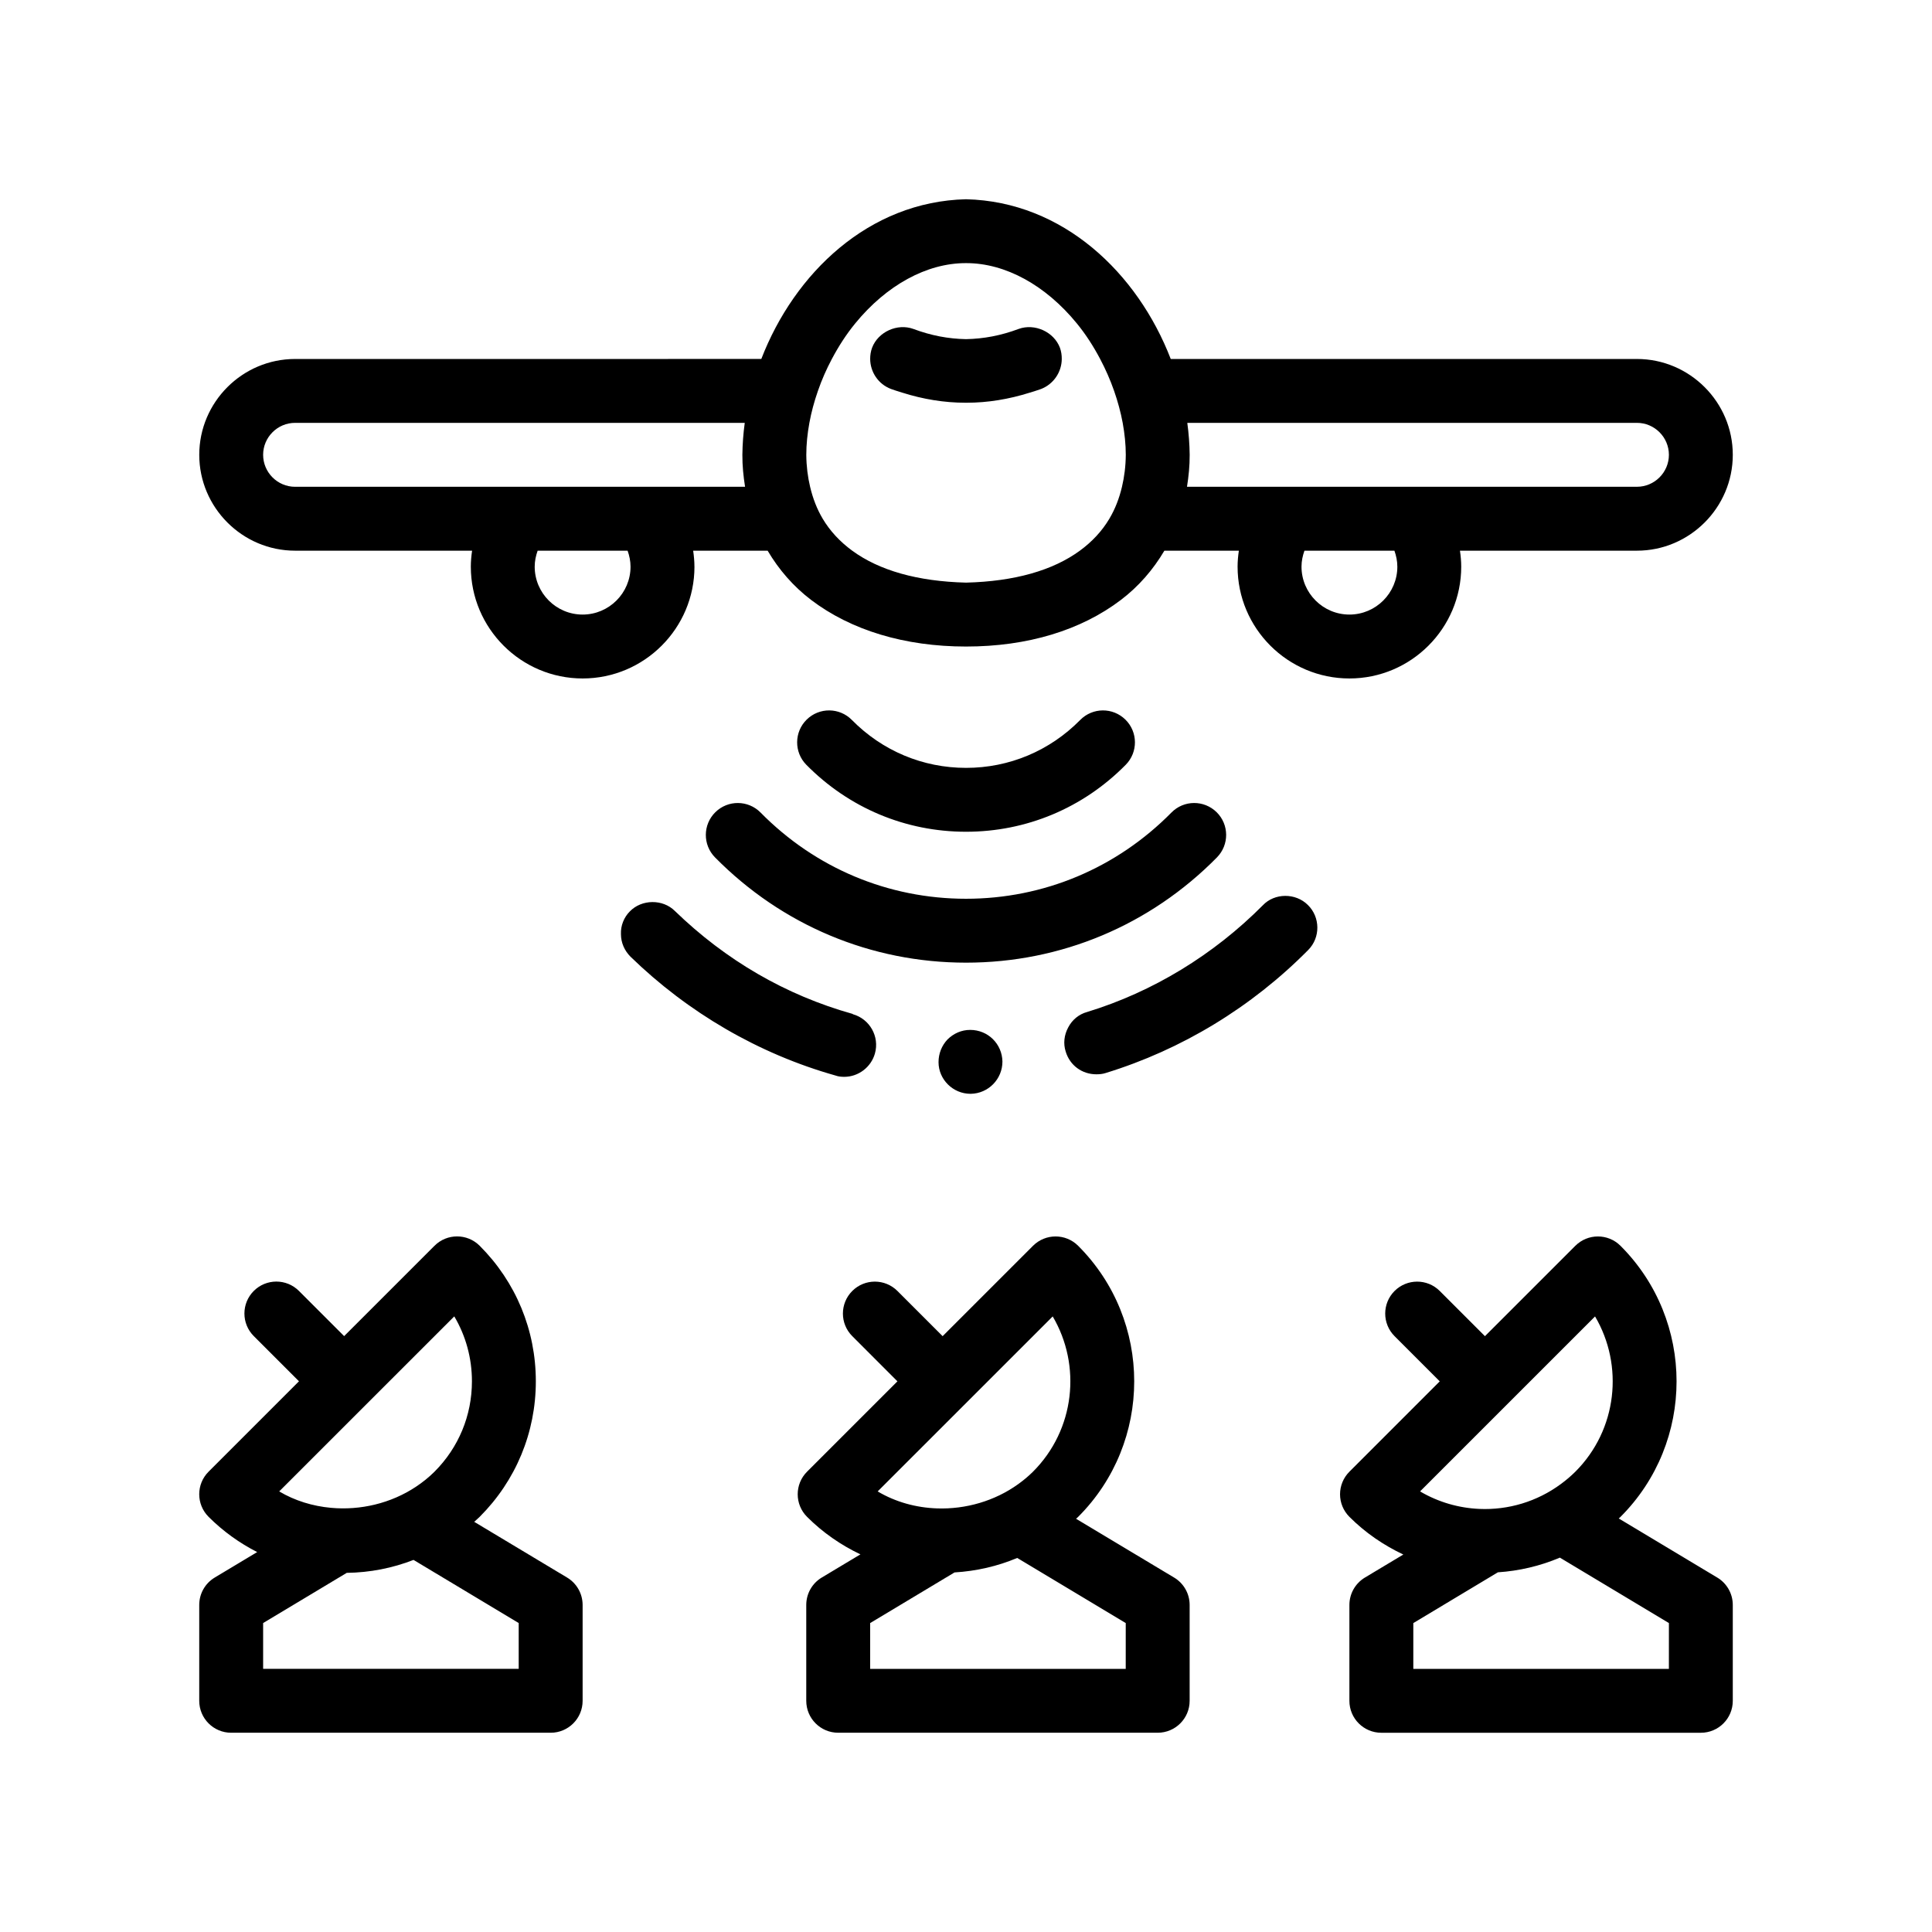
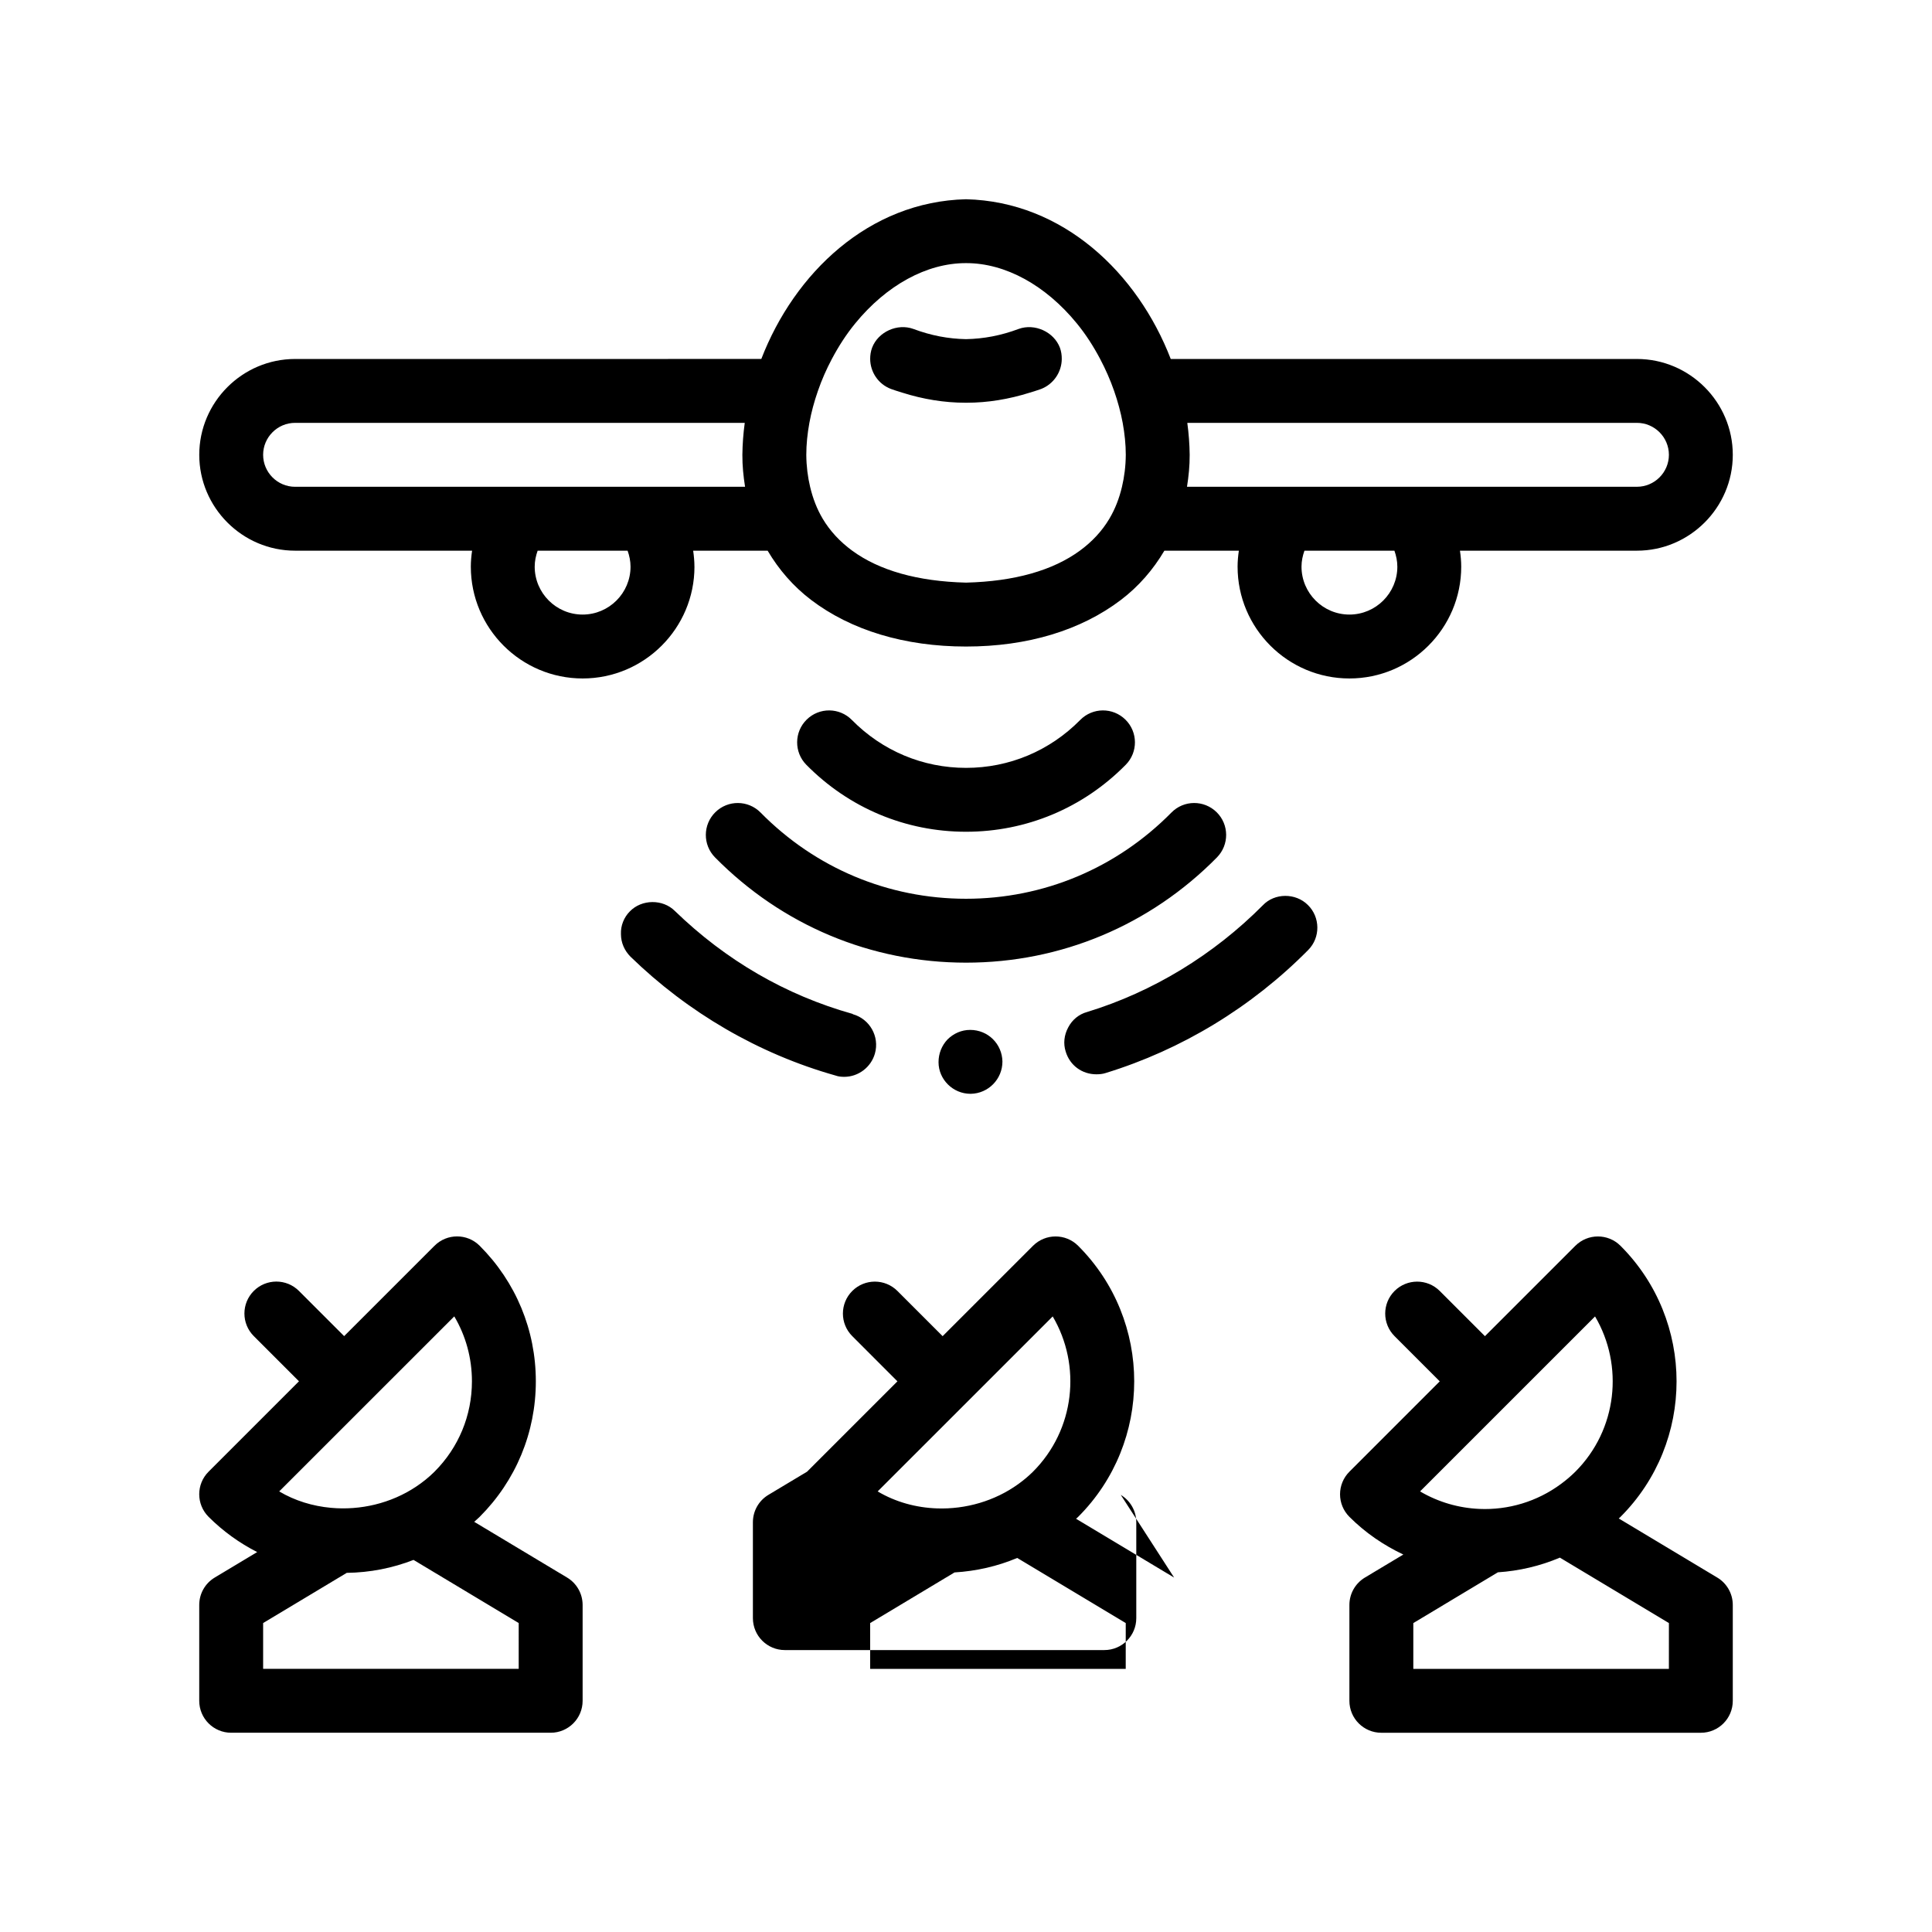
<svg xmlns="http://www.w3.org/2000/svg" fill="#000000" width="800px" height="800px" version="1.1" viewBox="144 144 512 512">
-   <path d="m294.29 562.07-24.621-14.773c0.48-0.449 0.988-0.852 1.449-1.32 9.598-9.594 14.883-22.348 14.883-35.918 0-13.566-5.285-26.328-14.883-35.918-3.305-3.309-8.664-3.309-11.969 0l-23.949 23.945-11.977-11.977c-3.305-3.305-8.664-3.305-11.969 0-3.309 3.309-3.309 8.664 0 11.969l11.977 11.977-23.953 23.953c-3.309 3.305-3.309 8.664 0 11.969 3.836 3.836 8.188 6.949 12.879 9.34l-11.25 6.75c-2.555 1.531-4.109 4.281-4.109 7.262v25.402c0 4.676 3.789 8.465 8.465 8.465h84.672c4.676 0 8.465-3.789 8.465-8.465v-25.402c-0.004-2.977-1.559-5.727-4.109-7.258zm-12.828 24.191h-67.73v-12.137l22.156-13.301c6.156-0.082 12.121-1.258 17.703-3.43l27.871 16.727zm-17.074-93.406c3.055 5.152 4.68 11.055 4.68 17.207 0 9.043-3.523 17.547-9.914 23.945-1.516 1.516-3.184 2.84-4.949 4.012-6.613 4.387-14.695 6.289-22.496 5.57-4.82-0.441-9.539-1.867-13.719-4.348zm110.22-253.73c-0.004-0.988 0.141-1.988 0.504-2.969 1.605-4.231 6.688-6.516 10.918-4.992 4.742 1.777 9.316 2.629 13.977 2.711 4.656-0.086 9.23-0.938 13.965-2.711 4.231-1.523 9.32 0.762 10.922 4.992 0.359 0.984 0.492 1.984 0.488 2.973-0.023 3.43-2.125 6.641-5.481 7.957-0.988 0.367-1.977 0.648-2.957 0.957-5.613 1.77-11.219 2.684-16.762 2.684h-0.336c-5.535 0-11.195-0.91-16.762-2.68-0.988-0.312-1.98-0.598-2.969-0.969-3.422-1.305-5.488-4.551-5.508-7.953zm-9.152 189.91c-20.402-5.754-39.117-16.676-54.355-31.492-1.613-1.613-2.543-3.727-2.543-6.016-0.086-2.195 0.766-4.41 2.371-6.012 3.129-3.219 8.715-3.309 11.934-0.086 13.461 13.035 29.297 22.27 47.074 27.262l0.086 0.086c4.484 1.27 7.109 5.926 5.84 10.418-1.02 3.637-4.402 6.176-8.125 6.176-0.762 0-1.602-0.078-2.281-0.336zm125.14-45.211c3.301 3.219 3.379 8.637 0.086 11.941-14.992 15.156-33.527 26.418-53.68 32.598-0.762 0.258-1.613 0.336-2.453 0.336-3.812 0-7.027-2.371-8.125-6.012-0.68-2.117-0.43-4.398 0.676-6.434 1.008-1.949 2.797-3.473 4.996-4.066 17.438-5.332 33.527-15.156 46.566-28.277 3.125-3.309 8.711-3.309 11.934-0.086zm-35.438 178.25-25.988-15.586c0.18-0.176 0.379-0.324 0.555-0.504 19.805-19.801 19.805-52.035 0-71.832-3.305-3.309-8.664-3.309-11.969 0l-23.949 23.945-11.977-11.977c-3.305-3.305-8.664-3.305-11.969 0-3.309 3.309-3.309 8.664 0 11.969l11.969 11.977-23.949 23.945c-3.309 3.305-3.309 8.664 0 11.969 4.172 4.176 8.969 7.481 14.141 9.941l-10.246 6.144c-2.551 1.531-4.109 4.281-4.109 7.262v25.402c0 4.676 3.789 8.465 8.469 8.465h84.664c4.68 0 8.469-3.789 8.469-8.465v-25.402c0-2.973-1.562-5.723-4.109-7.254zm-12.824 24.191h-67.734v-12.137l22.359-13.418c5.785-0.352 11.391-1.633 16.617-3.84l28.758 17.254-0.004 12.141zm-19.355-93.398c7.656 12.984 5.914 30.008-5.223 41.145-1.215 1.211-2.523 2.293-3.894 3.281-6.246 4.504-13.949 6.707-21.531 6.449-5.523-0.188-10.977-1.672-15.738-4.5zm-94.945-198.7c0-1.441-0.141-2.848-0.336-4.231h19.734c2.953 5.008 6.797 9.453 11.508 13.039 10.586 8.047 24.809 12.363 41.066 12.363 16.34 0 30.477-4.312 41.059-12.363 4.715-3.586 8.551-8.027 11.508-13.039h19.738c-0.203 1.387-0.336 2.793-0.336 4.231 0 16.34 13.297 29.633 29.633 29.633 16.34 0 29.633-13.297 29.633-29.633 0-1.441-0.137-2.848-0.336-4.231h46.906c13.965 0 25.398-11.438 25.398-25.402 0-13.977-11.43-25.402-25.398-25.402h-123.55c-8.781-22.75-28.496-41.711-54.254-42.332-25.762 0.621-45.469 19.582-54.25 42.328l-123.55 0.004c-13.977 0-25.398 11.426-25.398 25.402 0 13.965 11.426 25.402 25.398 25.402h46.906c-0.203 1.387-0.336 2.793-0.336 4.231 0 16.34 13.297 29.633 29.633 29.633 16.34 0 29.633-13.297 29.633-29.633zm-16.934 0c0 7.004-5.699 12.699-12.699 12.699-7.004 0-12.699-5.699-12.699-12.699 0-1.492 0.309-2.902 0.781-4.231h23.84c0.469 1.328 0.777 2.738 0.777 4.231zm-97.367-29.637c0-4.656 3.809-8.469 8.465-8.469h119.17c-0.383 2.828-0.598 5.656-0.629 8.469-0.016 2.891 0.273 5.703 0.711 8.469h-63.734l-55.516 0.004c-4.656 0-8.465-3.816-8.465-8.473zm150.72-25.398c1.773-3.34 3.82-6.531 6.172-9.402 8.297-10.16 18.969-16 29.297-16h0.172c10.328 0 21 5.836 29.297 16 2.348 2.867 4.394 6.055 6.16 9.402 1.449 2.734 2.695 5.578 3.703 8.469 0.977 2.805 1.754 5.648 2.273 8.465 0.523 2.871 0.82 5.723 0.82 8.469-0.023 3.019-0.387 5.828-1.008 8.469-0.727 3.082-1.828 5.914-3.344 8.465-1.953 3.289-4.59 6.106-7.82 8.469-7.141 5.223-17.27 8.141-30.164 8.465-12.891-0.324-23.027-3.238-30.164-8.465-3.223-2.363-5.859-5.176-7.82-8.469-1.516-2.551-2.613-5.387-3.34-8.465-0.625-2.641-0.984-5.453-1.008-8.469 0-2.754 0.293-5.602 0.816-8.469 0.516-2.82 1.285-5.664 2.262-8.465 1-2.898 2.238-5.731 3.695-8.469zm213.36 16.93c4.656 0 8.465 3.812 8.465 8.469s-3.809 8.469-8.465 8.469l-55.508 0.004h-63.738c0.438-2.762 0.727-5.578 0.711-8.469-0.031-2.812-0.246-5.644-0.629-8.469zm-63.5 38.105c0 7.004-5.699 12.699-12.699 12.699-7.004 0-12.699-5.699-12.699-12.699 0-1.492 0.309-2.902 0.781-4.231h23.84c0.469 1.328 0.777 2.738 0.777 4.231zm84.789 267.91-26.113-15.668c0.152-0.145 0.316-0.266 0.465-0.422 19.805-19.801 19.805-52.035 0-71.832-3.305-3.309-8.664-3.309-11.977 0l-23.949 23.945-11.977-11.977c-3.305-3.305-8.664-3.305-11.977 0-3.305 3.309-3.305 8.664 0 11.969l11.977 11.977-23.941 23.945c-1.586 1.586-2.484 3.734-2.484 5.984 0 2.254 0.898 4.398 2.484 5.984 4.262 4.262 9.125 7.551 14.289 9.984l-10.184 6.106c-2.543 1.531-4.109 4.281-4.109 7.262v25.402c0 4.676 3.785 8.465 8.465 8.465h84.672c4.68 0 8.465-3.789 8.465-8.465v-25.402c0-2.977-1.562-5.727-4.106-7.258zm-12.828 24.191h-67.73v-12.137l22.414-13.453c5.613-0.371 11.164-1.656 16.426-3.891l28.895 17.34zm-19.566-93.398c7.656 12.984 5.914 30.008-5.223 41.145-1.195 1.188-2.457 2.254-3.773 3.223-6.387 4.742-14.062 6.973-21.66 6.641-5.461-0.238-10.871-1.785-15.719-4.641zm-100.2-121.65c-17.73 17.992-41.352 27.895-66.496 27.895-25.156 0-48.777-9.906-66.52-27.895-3.281-3.336-3.246-8.691 0.086-11.977 3.336-3.289 8.699-3.238 11.98 0.086 14.52 14.742 33.859 22.852 54.445 22.852 20.59 0 39.918-8.121 54.445-22.852 3.285-3.336 8.637-3.367 11.977-0.086 3.332 3.285 3.363 8.641 0.082 11.977zm-66.5-6.797c-16.008 0-31.035-6.301-42.32-17.746-3.281-3.332-3.238-8.691 0.086-11.969 3.336-3.289 8.699-3.25 11.98 0.086 8.07 8.191 18.816 12.699 30.254 12.699 11.441 0 22.184-4.504 30.266-12.699 3.285-3.336 8.641-3.375 11.977-0.086 3.332 3.281 3.367 8.641 0.082 11.969-11.285 11.445-26.316 17.746-42.324 17.746zm1.098 52.512c4.742 0 8.465 3.723 8.551 8.383 0 4.656-3.723 8.465-8.379 8.551h-0.086c-4.656 0-8.469-3.812-8.469-8.383 0-2.281 0.848-4.398 2.371-6.012 1.613-1.609 3.731-2.539 6.012-2.539z" />
+   <path d="m294.29 562.07-24.621-14.773c0.48-0.449 0.988-0.852 1.449-1.32 9.598-9.594 14.883-22.348 14.883-35.918 0-13.566-5.285-26.328-14.883-35.918-3.305-3.309-8.664-3.309-11.969 0l-23.949 23.945-11.977-11.977c-3.305-3.305-8.664-3.305-11.969 0-3.309 3.309-3.309 8.664 0 11.969l11.977 11.977-23.953 23.953c-3.309 3.305-3.309 8.664 0 11.969 3.836 3.836 8.188 6.949 12.879 9.34l-11.25 6.75c-2.555 1.531-4.109 4.281-4.109 7.262v25.402c0 4.676 3.789 8.465 8.465 8.465h84.672c4.676 0 8.465-3.789 8.465-8.465v-25.402c-0.004-2.977-1.559-5.727-4.109-7.258zm-12.828 24.191h-67.73v-12.137l22.156-13.301c6.156-0.082 12.121-1.258 17.703-3.43l27.871 16.727zm-17.074-93.406c3.055 5.152 4.68 11.055 4.68 17.207 0 9.043-3.523 17.547-9.914 23.945-1.516 1.516-3.184 2.84-4.949 4.012-6.613 4.387-14.695 6.289-22.496 5.57-4.82-0.441-9.539-1.867-13.719-4.348zm110.22-253.73c-0.004-0.988 0.141-1.988 0.504-2.969 1.605-4.231 6.688-6.516 10.918-4.992 4.742 1.777 9.316 2.629 13.977 2.711 4.656-0.086 9.23-0.938 13.965-2.711 4.231-1.523 9.32 0.762 10.922 4.992 0.359 0.984 0.492 1.984 0.488 2.973-0.023 3.43-2.125 6.641-5.481 7.957-0.988 0.367-1.977 0.648-2.957 0.957-5.613 1.77-11.219 2.684-16.762 2.684h-0.336c-5.535 0-11.195-0.91-16.762-2.68-0.988-0.312-1.98-0.598-2.969-0.969-3.422-1.305-5.488-4.551-5.508-7.953zm-9.152 189.91c-20.402-5.754-39.117-16.676-54.355-31.492-1.613-1.613-2.543-3.727-2.543-6.016-0.086-2.195 0.766-4.41 2.371-6.012 3.129-3.219 8.715-3.309 11.934-0.086 13.461 13.035 29.297 22.27 47.074 27.262l0.086 0.086c4.484 1.27 7.109 5.926 5.84 10.418-1.02 3.637-4.402 6.176-8.125 6.176-0.762 0-1.602-0.078-2.281-0.336zm125.14-45.211c3.301 3.219 3.379 8.637 0.086 11.941-14.992 15.156-33.527 26.418-53.68 32.598-0.762 0.258-1.613 0.336-2.453 0.336-3.812 0-7.027-2.371-8.125-6.012-0.68-2.117-0.43-4.398 0.676-6.434 1.008-1.949 2.797-3.473 4.996-4.066 17.438-5.332 33.527-15.156 46.566-28.277 3.125-3.309 8.711-3.309 11.934-0.086zm-35.438 178.25-25.988-15.586c0.18-0.176 0.379-0.324 0.555-0.504 19.805-19.801 19.805-52.035 0-71.832-3.305-3.309-8.664-3.309-11.969 0l-23.949 23.945-11.977-11.977c-3.305-3.305-8.664-3.305-11.969 0-3.309 3.309-3.309 8.664 0 11.969l11.969 11.977-23.949 23.945l-10.246 6.144c-2.551 1.531-4.109 4.281-4.109 7.262v25.402c0 4.676 3.789 8.465 8.469 8.465h84.664c4.68 0 8.469-3.789 8.469-8.465v-25.402c0-2.973-1.562-5.723-4.109-7.254zm-12.824 24.191h-67.734v-12.137l22.359-13.418c5.785-0.352 11.391-1.633 16.617-3.84l28.758 17.254-0.004 12.141zm-19.355-93.398c7.656 12.984 5.914 30.008-5.223 41.145-1.215 1.211-2.523 2.293-3.894 3.281-6.246 4.504-13.949 6.707-21.531 6.449-5.523-0.188-10.977-1.672-15.738-4.5zm-94.945-198.7c0-1.441-0.141-2.848-0.336-4.231h19.734c2.953 5.008 6.797 9.453 11.508 13.039 10.586 8.047 24.809 12.363 41.066 12.363 16.34 0 30.477-4.312 41.059-12.363 4.715-3.586 8.551-8.027 11.508-13.039h19.738c-0.203 1.387-0.336 2.793-0.336 4.231 0 16.34 13.297 29.633 29.633 29.633 16.34 0 29.633-13.297 29.633-29.633 0-1.441-0.137-2.848-0.336-4.231h46.906c13.965 0 25.398-11.438 25.398-25.402 0-13.977-11.43-25.402-25.398-25.402h-123.55c-8.781-22.75-28.496-41.711-54.254-42.332-25.762 0.621-45.469 19.582-54.25 42.328l-123.55 0.004c-13.977 0-25.398 11.426-25.398 25.402 0 13.965 11.426 25.402 25.398 25.402h46.906c-0.203 1.387-0.336 2.793-0.336 4.231 0 16.34 13.297 29.633 29.633 29.633 16.34 0 29.633-13.297 29.633-29.633zm-16.934 0c0 7.004-5.699 12.699-12.699 12.699-7.004 0-12.699-5.699-12.699-12.699 0-1.492 0.309-2.902 0.781-4.231h23.84c0.469 1.328 0.777 2.738 0.777 4.231zm-97.367-29.637c0-4.656 3.809-8.469 8.465-8.469h119.17c-0.383 2.828-0.598 5.656-0.629 8.469-0.016 2.891 0.273 5.703 0.711 8.469h-63.734l-55.516 0.004c-4.656 0-8.465-3.816-8.465-8.473zm150.72-25.398c1.773-3.34 3.82-6.531 6.172-9.402 8.297-10.16 18.969-16 29.297-16h0.172c10.328 0 21 5.836 29.297 16 2.348 2.867 4.394 6.055 6.16 9.402 1.449 2.734 2.695 5.578 3.703 8.469 0.977 2.805 1.754 5.648 2.273 8.465 0.523 2.871 0.82 5.723 0.82 8.469-0.023 3.019-0.387 5.828-1.008 8.469-0.727 3.082-1.828 5.914-3.344 8.465-1.953 3.289-4.59 6.106-7.82 8.469-7.141 5.223-17.27 8.141-30.164 8.465-12.891-0.324-23.027-3.238-30.164-8.465-3.223-2.363-5.859-5.176-7.82-8.469-1.516-2.551-2.613-5.387-3.34-8.465-0.625-2.641-0.984-5.453-1.008-8.469 0-2.754 0.293-5.602 0.816-8.469 0.516-2.82 1.285-5.664 2.262-8.465 1-2.898 2.238-5.731 3.695-8.469zm213.36 16.93c4.656 0 8.465 3.812 8.465 8.469s-3.809 8.469-8.465 8.469l-55.508 0.004h-63.738c0.438-2.762 0.727-5.578 0.711-8.469-0.031-2.812-0.246-5.644-0.629-8.469zm-63.5 38.105c0 7.004-5.699 12.699-12.699 12.699-7.004 0-12.699-5.699-12.699-12.699 0-1.492 0.309-2.902 0.781-4.231h23.84c0.469 1.328 0.777 2.738 0.777 4.231zm84.789 267.91-26.113-15.668c0.152-0.145 0.316-0.266 0.465-0.422 19.805-19.801 19.805-52.035 0-71.832-3.305-3.309-8.664-3.309-11.977 0l-23.949 23.945-11.977-11.977c-3.305-3.305-8.664-3.305-11.977 0-3.305 3.309-3.305 8.664 0 11.969l11.977 11.977-23.941 23.945c-1.586 1.586-2.484 3.734-2.484 5.984 0 2.254 0.898 4.398 2.484 5.984 4.262 4.262 9.125 7.551 14.289 9.984l-10.184 6.106c-2.543 1.531-4.109 4.281-4.109 7.262v25.402c0 4.676 3.785 8.465 8.465 8.465h84.672c4.68 0 8.465-3.789 8.465-8.465v-25.402c0-2.977-1.562-5.727-4.106-7.258zm-12.828 24.191h-67.73v-12.137l22.414-13.453c5.613-0.371 11.164-1.656 16.426-3.891l28.895 17.34zm-19.566-93.398c7.656 12.984 5.914 30.008-5.223 41.145-1.195 1.188-2.457 2.254-3.773 3.223-6.387 4.742-14.062 6.973-21.66 6.641-5.461-0.238-10.871-1.785-15.719-4.641zm-100.2-121.65c-17.73 17.992-41.352 27.895-66.496 27.895-25.156 0-48.777-9.906-66.52-27.895-3.281-3.336-3.246-8.691 0.086-11.977 3.336-3.289 8.699-3.238 11.98 0.086 14.52 14.742 33.859 22.852 54.445 22.852 20.59 0 39.918-8.121 54.445-22.852 3.285-3.336 8.637-3.367 11.977-0.086 3.332 3.285 3.363 8.641 0.082 11.977zm-66.5-6.797c-16.008 0-31.035-6.301-42.32-17.746-3.281-3.332-3.238-8.691 0.086-11.969 3.336-3.289 8.699-3.25 11.98 0.086 8.07 8.191 18.816 12.699 30.254 12.699 11.441 0 22.184-4.504 30.266-12.699 3.285-3.336 8.641-3.375 11.977-0.086 3.332 3.281 3.367 8.641 0.082 11.969-11.285 11.445-26.316 17.746-42.324 17.746zm1.098 52.512c4.742 0 8.465 3.723 8.551 8.383 0 4.656-3.723 8.465-8.379 8.551h-0.086c-4.656 0-8.469-3.812-8.469-8.383 0-2.281 0.848-4.398 2.371-6.012 1.613-1.609 3.731-2.539 6.012-2.539z" />
</svg>